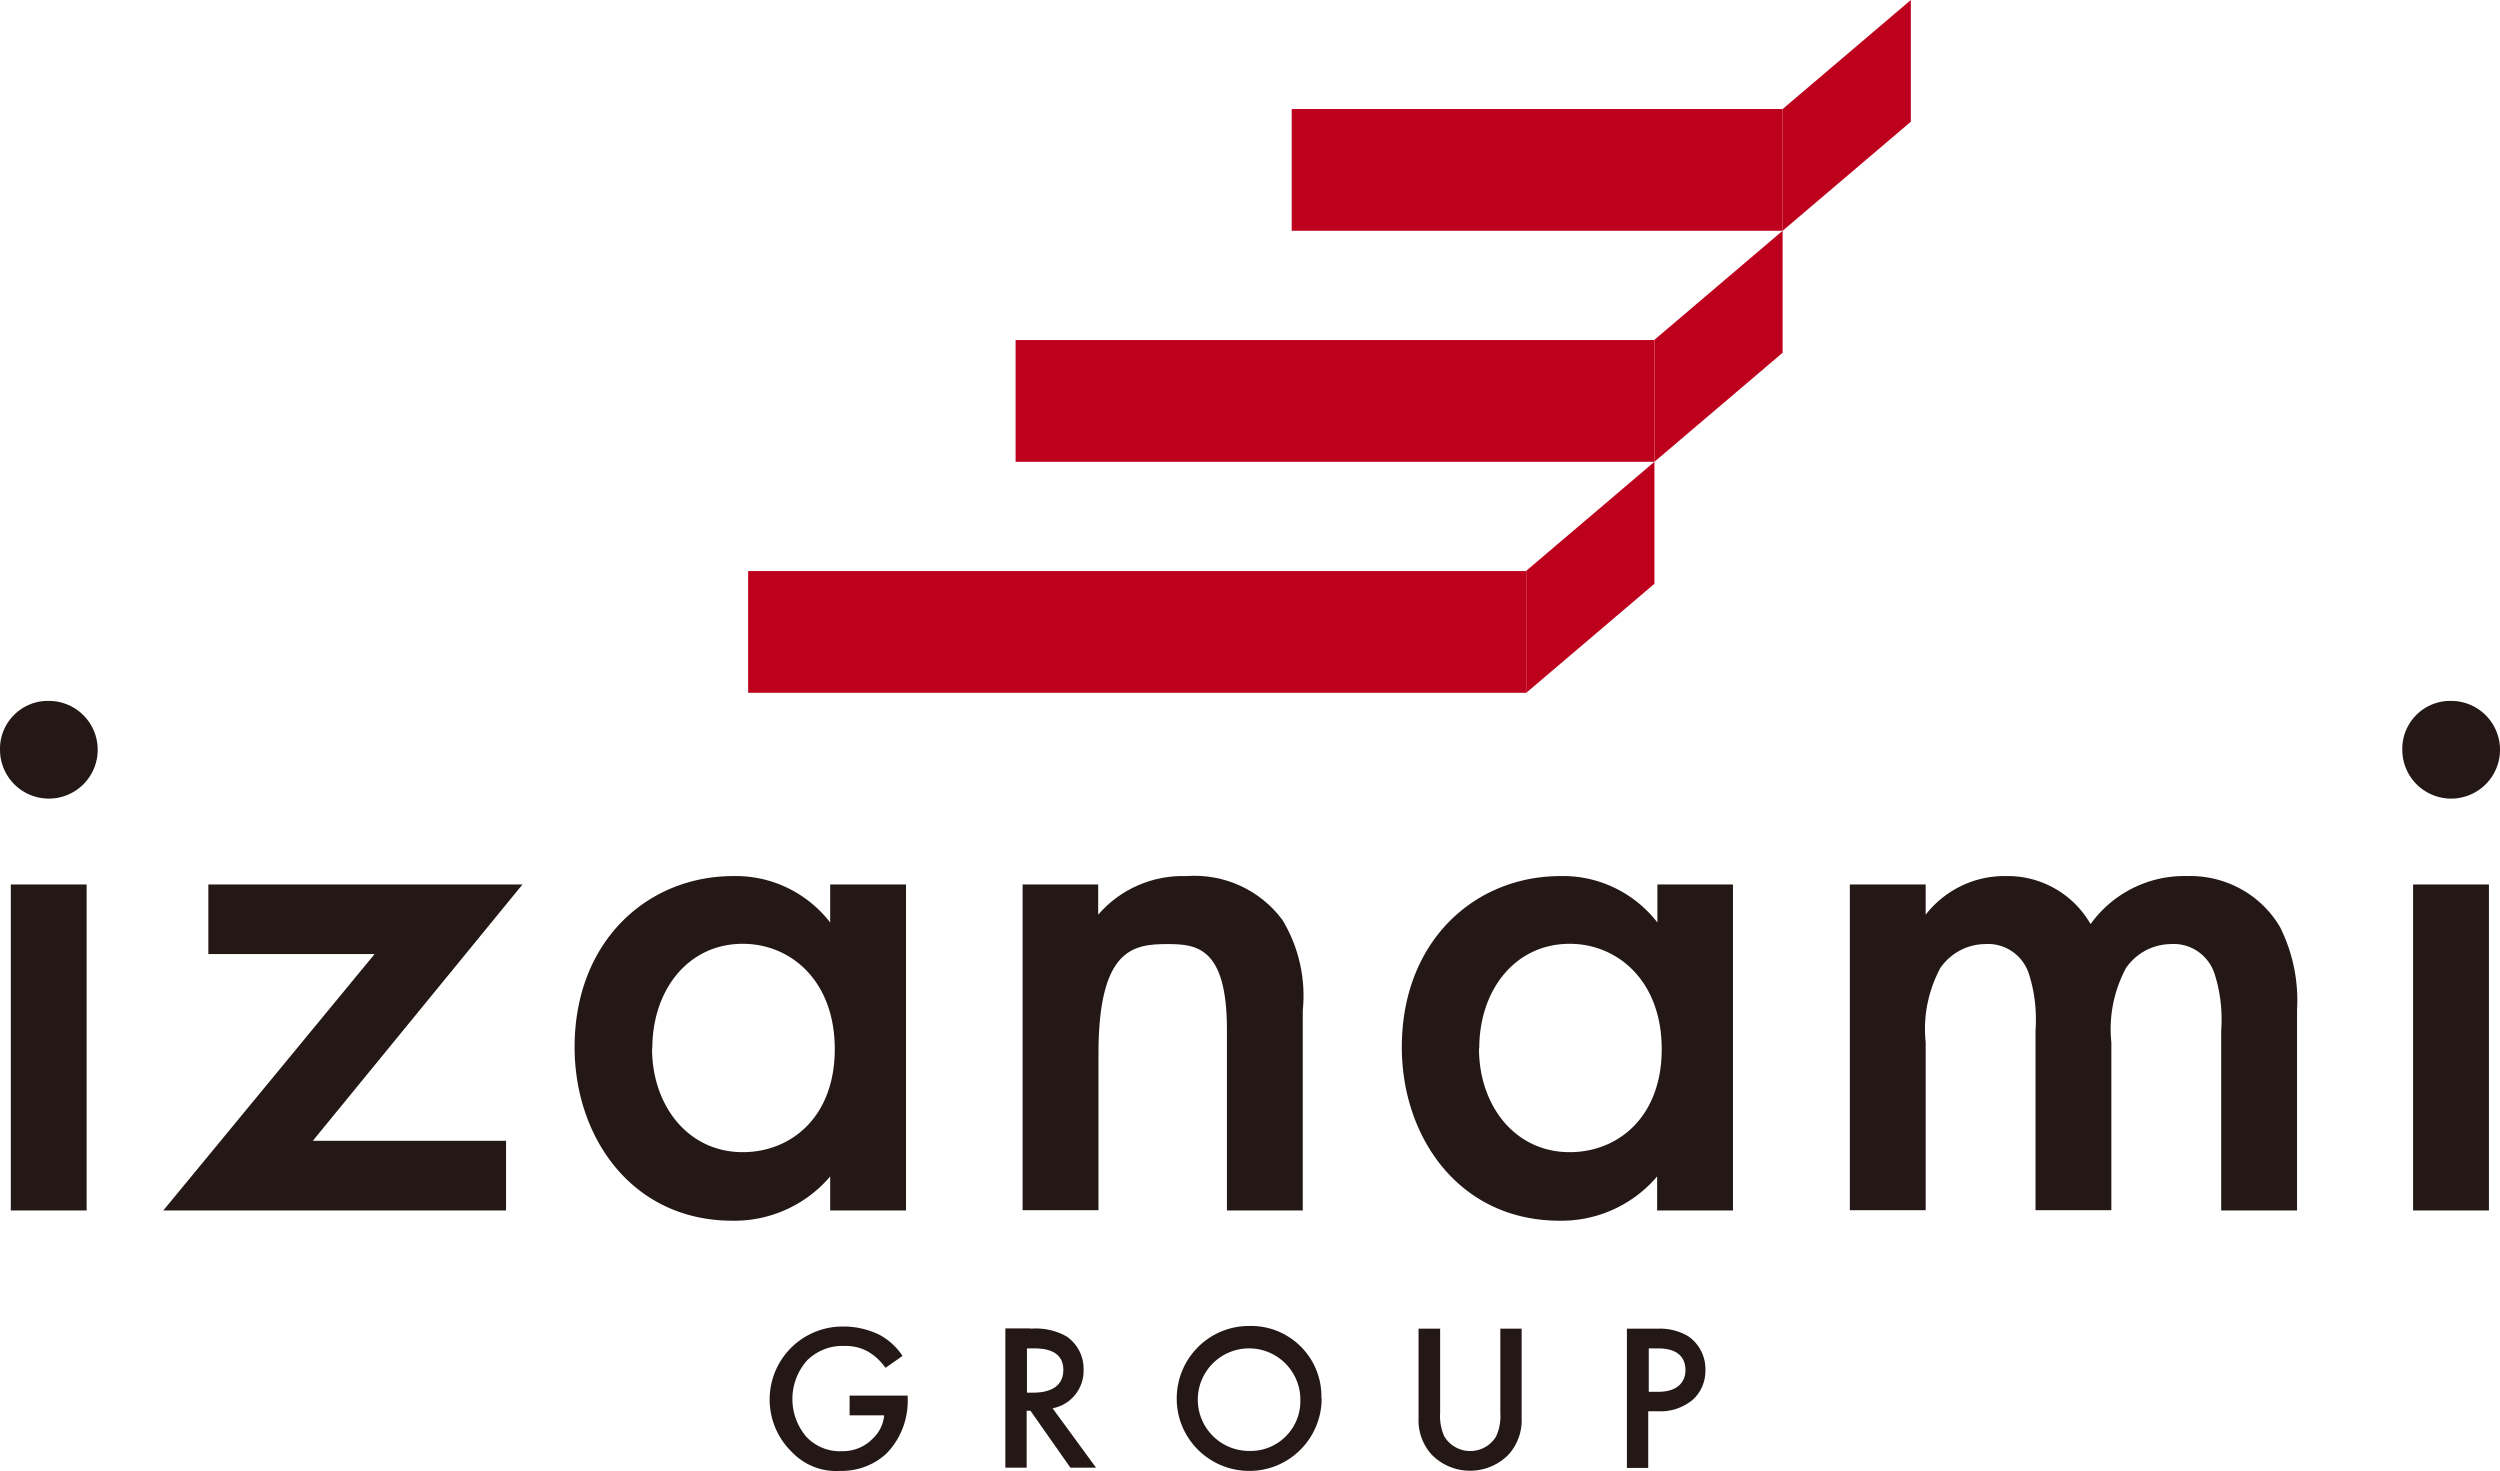
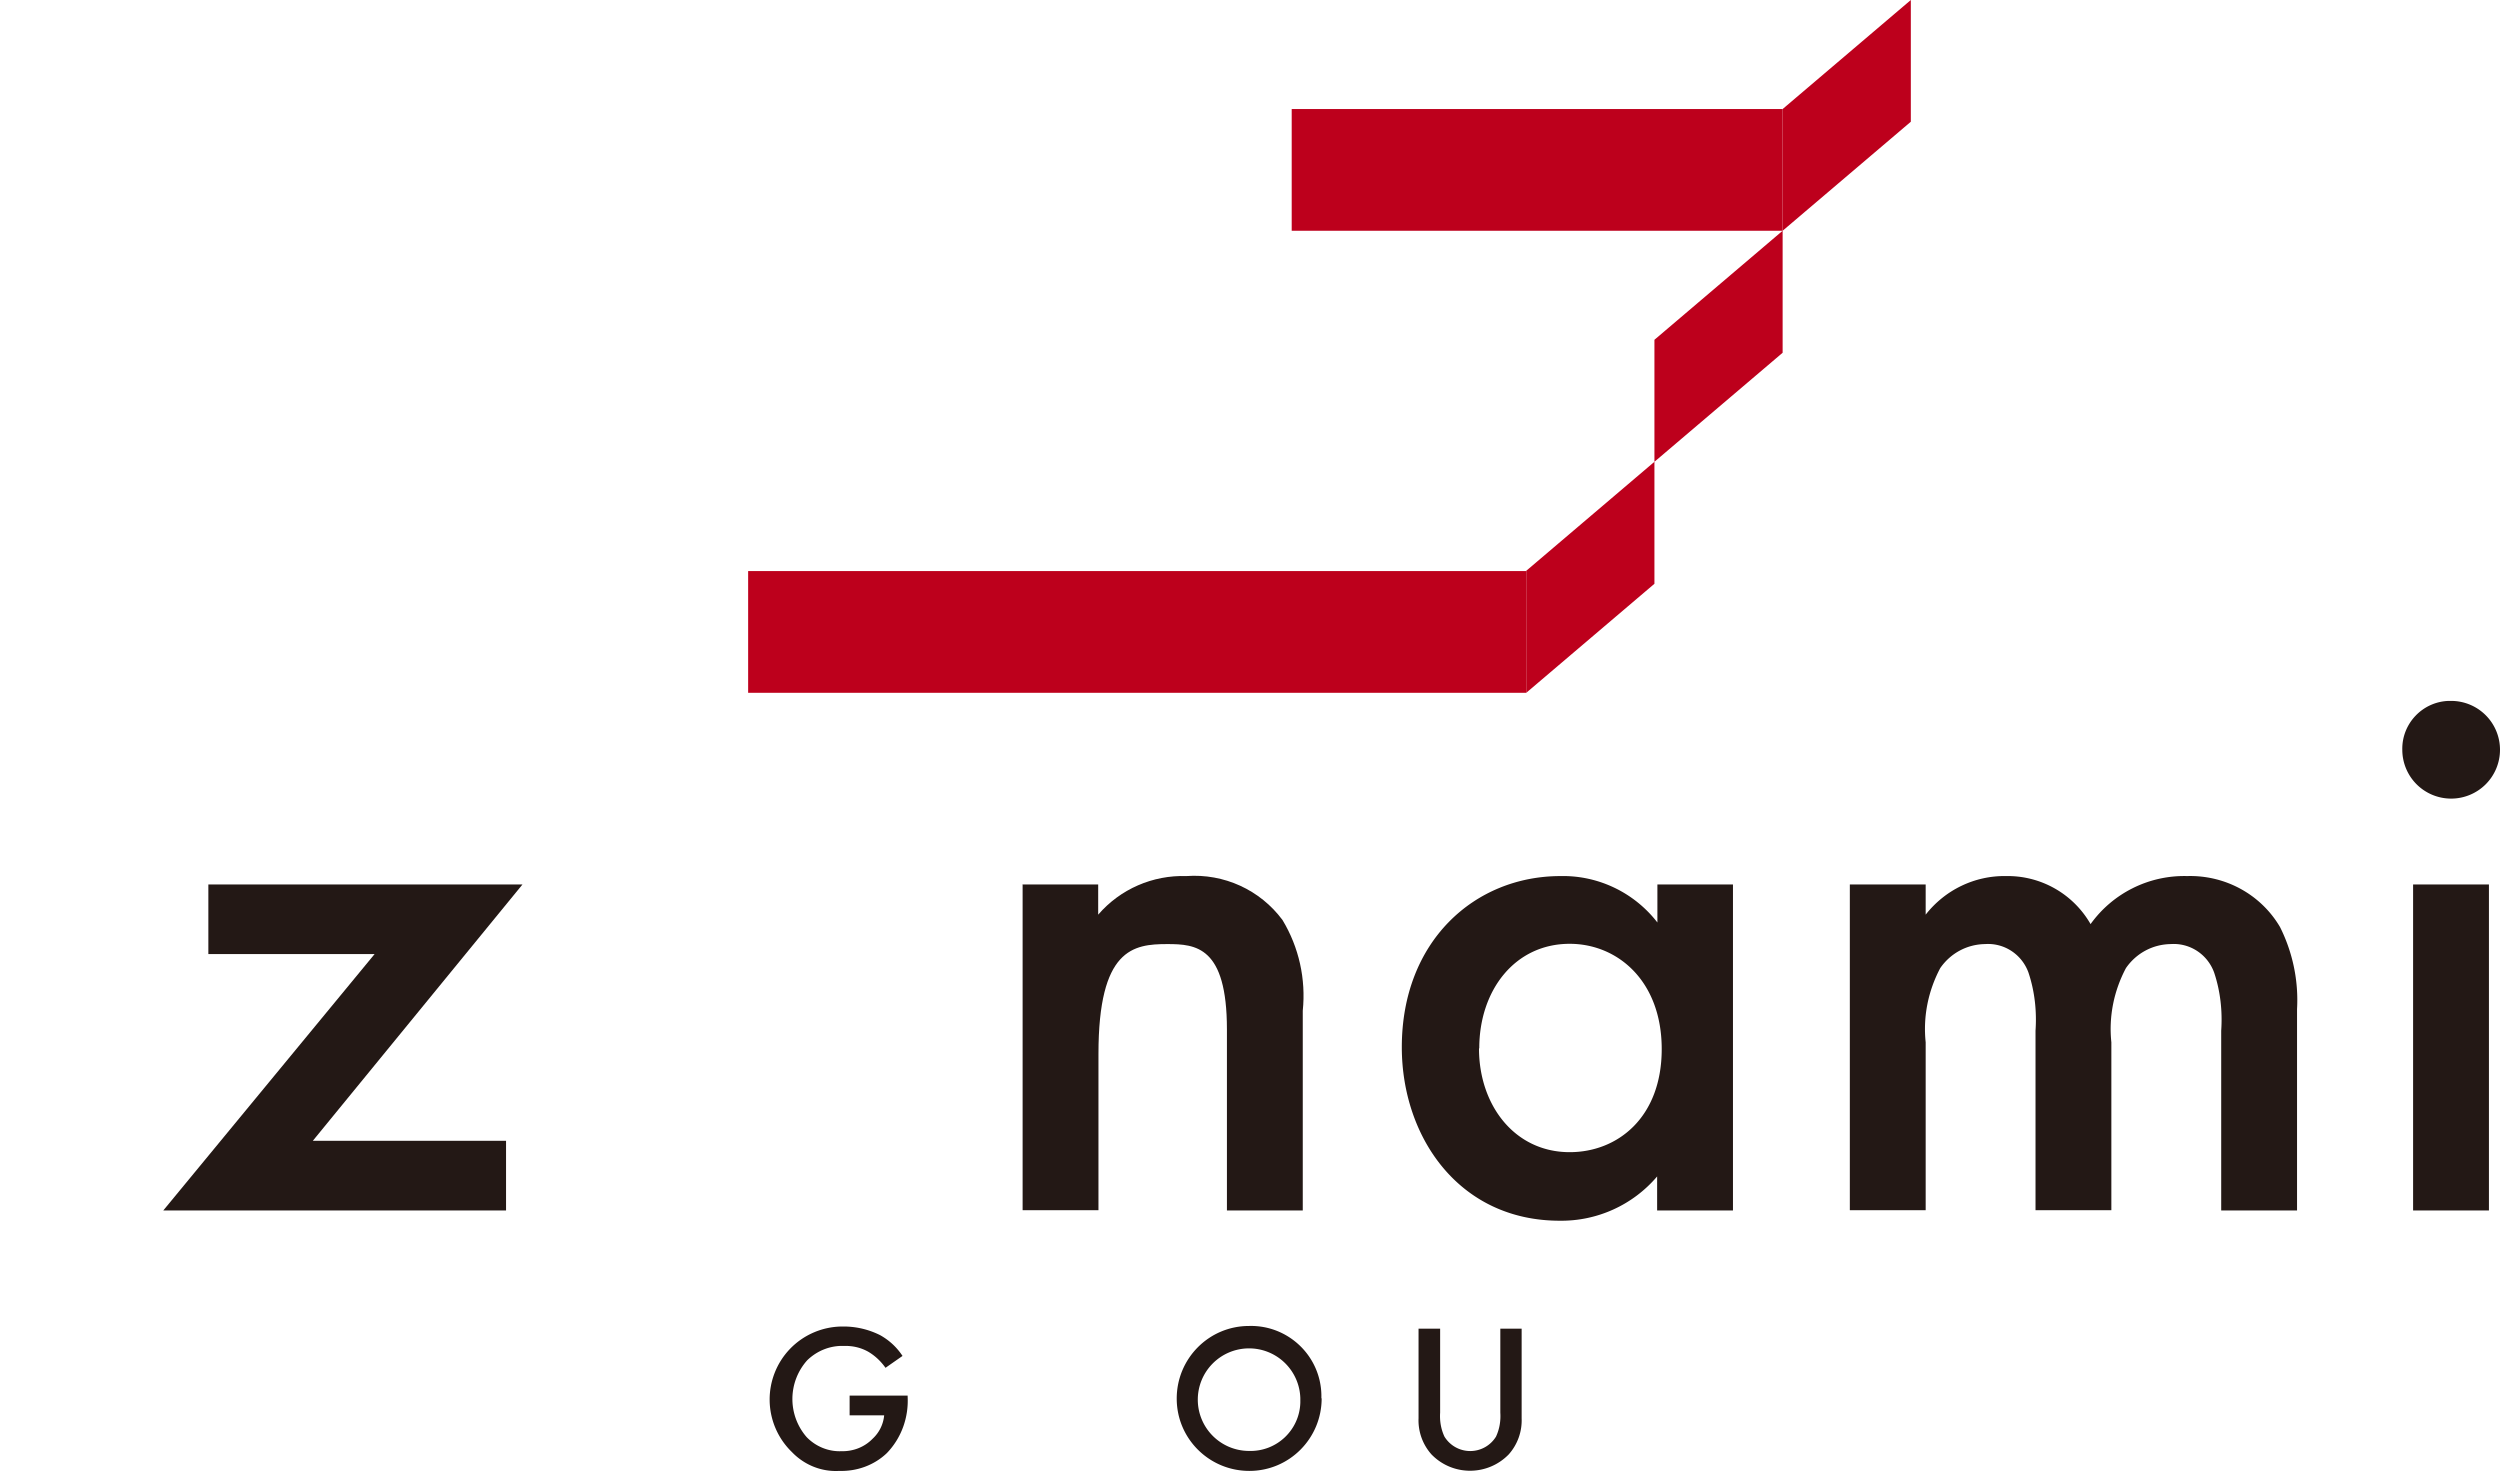
<svg xmlns="http://www.w3.org/2000/svg" id="_レイヤー_1" viewBox="0 0 92.63 54.51">
  <defs>
    <style>.cls-1,.cls-2{fill:#231815;stroke-width:0}.cls-2{fill:#bd001c}</style>
  </defs>
  <g id="logo-izanami-group-01">
    <path id="_パス_246" class="cls-2" d="M70.8 4.51l-4.75 4.04V4.04L70.8 0v4.51z" />
    <path id="_長方形_700" class="cls-2" d="M47.86 4.04h18.19v4.51H47.86z" />
    <path id="_パス_247" class="cls-2" d="M66.05 13.07l-4.75 4.04v-4.52l4.75-4.04v4.52z" />
-     <path id="_長方形_701" class="cls-2" d="M37.63 12.6H61.3v4.51H37.63z" />
    <path id="_パス_248" class="cls-2" d="M61.3 21.63l-4.75 4.04v-4.52l4.75-4.04v4.51z" />
    <path id="_長方形_702" class="cls-2" d="M27.72 21.16h28.83v4.51H27.72z" />
    <path id="_パス_249" class="cls-1" d="M31.5 51.71h2.13v.04c.04.77-.23 1.53-.77 2.09-.47.45-1.11.68-1.76.66-.66.04-1.3-.22-1.76-.7a2.71 2.71 0 01-.07-3.82c.52-.54 1.24-.84 1.99-.83.47 0 .93.11 1.35.32.34.19.62.45.83.77l-.63.44c-.17-.24-.38-.44-.63-.59-.28-.16-.59-.23-.91-.22-.51-.02-1 .18-1.36.53a2.15 2.15 0 00-.02 2.85c.34.35.81.54 1.29.52.43.01.85-.15 1.15-.46.25-.23.4-.54.43-.87h-1.28v-.73z" />
-     <path id="_パス_250" class="cls-1" d="M38.18 49.23c.47-.04.95.06 1.36.3.39.28.62.73.61 1.21.02.7-.46 1.31-1.15 1.44l1.61 2.2h-.95l-1.48-2.11h-.14v2.11h-.79v-5.16h.92zm-.13 2.37h.25c.22 0 1.1-.02 1.1-.84 0-.73-.69-.8-1.08-.8h-.27v1.64z" />
    <path id="_パス_251" class="cls-1" d="M48.97 51.81c0 1.48-1.19 2.69-2.68 2.69-1.48 0-2.69-1.19-2.69-2.68 0-1.48 1.19-2.69 2.68-2.69 1.44-.04 2.65 1.1 2.68 2.55v.13zm-.79 0a1.9 1.9 0 10-1.9 1.95c1.02.03 1.87-.77 1.9-1.79v-.16z" />
    <path id="_パス_252" class="cls-1" d="M53.36 49.23v3.11c-.02.31.03.61.16.89a1.121 1.121 0 001.91 0c.13-.28.18-.58.16-.89v-3.11h.79v3.32c.02.49-.15.97-.48 1.34-.77.79-2.04.81-2.83.03l-.03-.03c-.33-.37-.5-.85-.48-1.34v-3.32h.79z" />
-     <path id="_パス_253" class="cls-1" d="M61.42 49.23c.4-.02.79.08 1.13.28.41.28.65.75.64 1.25.01.43-.17.85-.5 1.13-.36.28-.81.43-1.26.4h-.36v2.1h-.79v-5.16h1.13zm-.34 2.34h.36c.68 0 1.01-.33 1.01-.81 0-.29-.12-.8-1.01-.8h-.35v1.61z" />
-     <path id="_パス_254" class="cls-1" d="M1.81 25.97A1.81 1.81 0 110 27.78c-.02-.97.75-1.78 1.72-1.81h.09zm1.4 6.8v12.08H.4V32.77h2.81z" />
    <path id="_パス_255" class="cls-1" d="M11.58 42.27h7.17v2.58H6.05l7.83-9.5H7.72v-2.58h11.64l-7.77 9.5z" />
-     <path id="_パス_256" class="cls-1" d="M30.76 32.77h2.81v12.08h-2.81v-1.26a4.662 4.662 0 01-3.62 1.64c-3.73 0-5.85-3.1-5.85-6.43 0-3.93 2.7-6.34 5.88-6.34 1.4-.03 2.73.61 3.59 1.72v-1.41zm-6.6 6.08c0 2.1 1.32 3.84 3.36 3.84 1.78 0 3.41-1.29 3.41-3.82s-1.63-3.9-3.41-3.9c-2.03 0-3.35 1.72-3.35 3.87z" />
    <path id="_パス_257" class="cls-1" d="M37.88 32.77h2.81v1.12c.82-.95 2.02-1.47 3.27-1.43 1.39-.1 2.73.51 3.56 1.63.61 1.01.87 2.19.75 3.36v7.4h-2.81v-6.71c0-3.07-1.15-3.16-2.21-3.16-1.26 0-2.55.17-2.55 4.07v5.79h-2.81V32.76z" />
    <path id="_パス_258" class="cls-1" d="M61.4 32.77h2.81v12.08H61.4v-1.26a4.656 4.656 0 01-3.61 1.64c-3.73 0-5.85-3.1-5.85-6.43 0-3.93 2.7-6.34 5.88-6.34 1.4-.03 2.73.61 3.59 1.72v-1.41zm-6.6 6.08c0 2.1 1.32 3.84 3.36 3.84 1.78 0 3.41-1.29 3.41-3.82s-1.64-3.9-3.41-3.9c-2.03 0-3.35 1.72-3.35 3.87z" />
    <path id="_パス_259" class="cls-1" d="M68.54 32.77h2.81v1.12c.72-.92 1.82-1.45 2.98-1.43a3.54 3.54 0 013.13 1.78 4.273 4.273 0 013.58-1.78c1.41-.04 2.73.68 3.44 1.89.47.94.69 1.99.63 3.04v7.46H82.3v-6.66c.05-.73-.03-1.46-.26-2.15-.24-.67-.89-1.11-1.61-1.06-.67.01-1.28.34-1.66.89-.45.85-.64 1.8-.54 2.75v6.22h-2.81v-6.65c.05-.73-.03-1.46-.26-2.15-.24-.67-.89-1.11-1.61-1.06-.67.01-1.28.34-1.66.89-.45.85-.64 1.8-.54 2.75v6.22h-2.81V32.77z" />
    <path id="_パス_260" class="cls-1" d="M90.82 25.97a1.81 1.81 0 11-1.81 1.81c-.02-.97.75-1.78 1.72-1.81h.09zm1.4 6.8v12.08h-2.81V32.77h2.81z" />
  </g>
</svg>